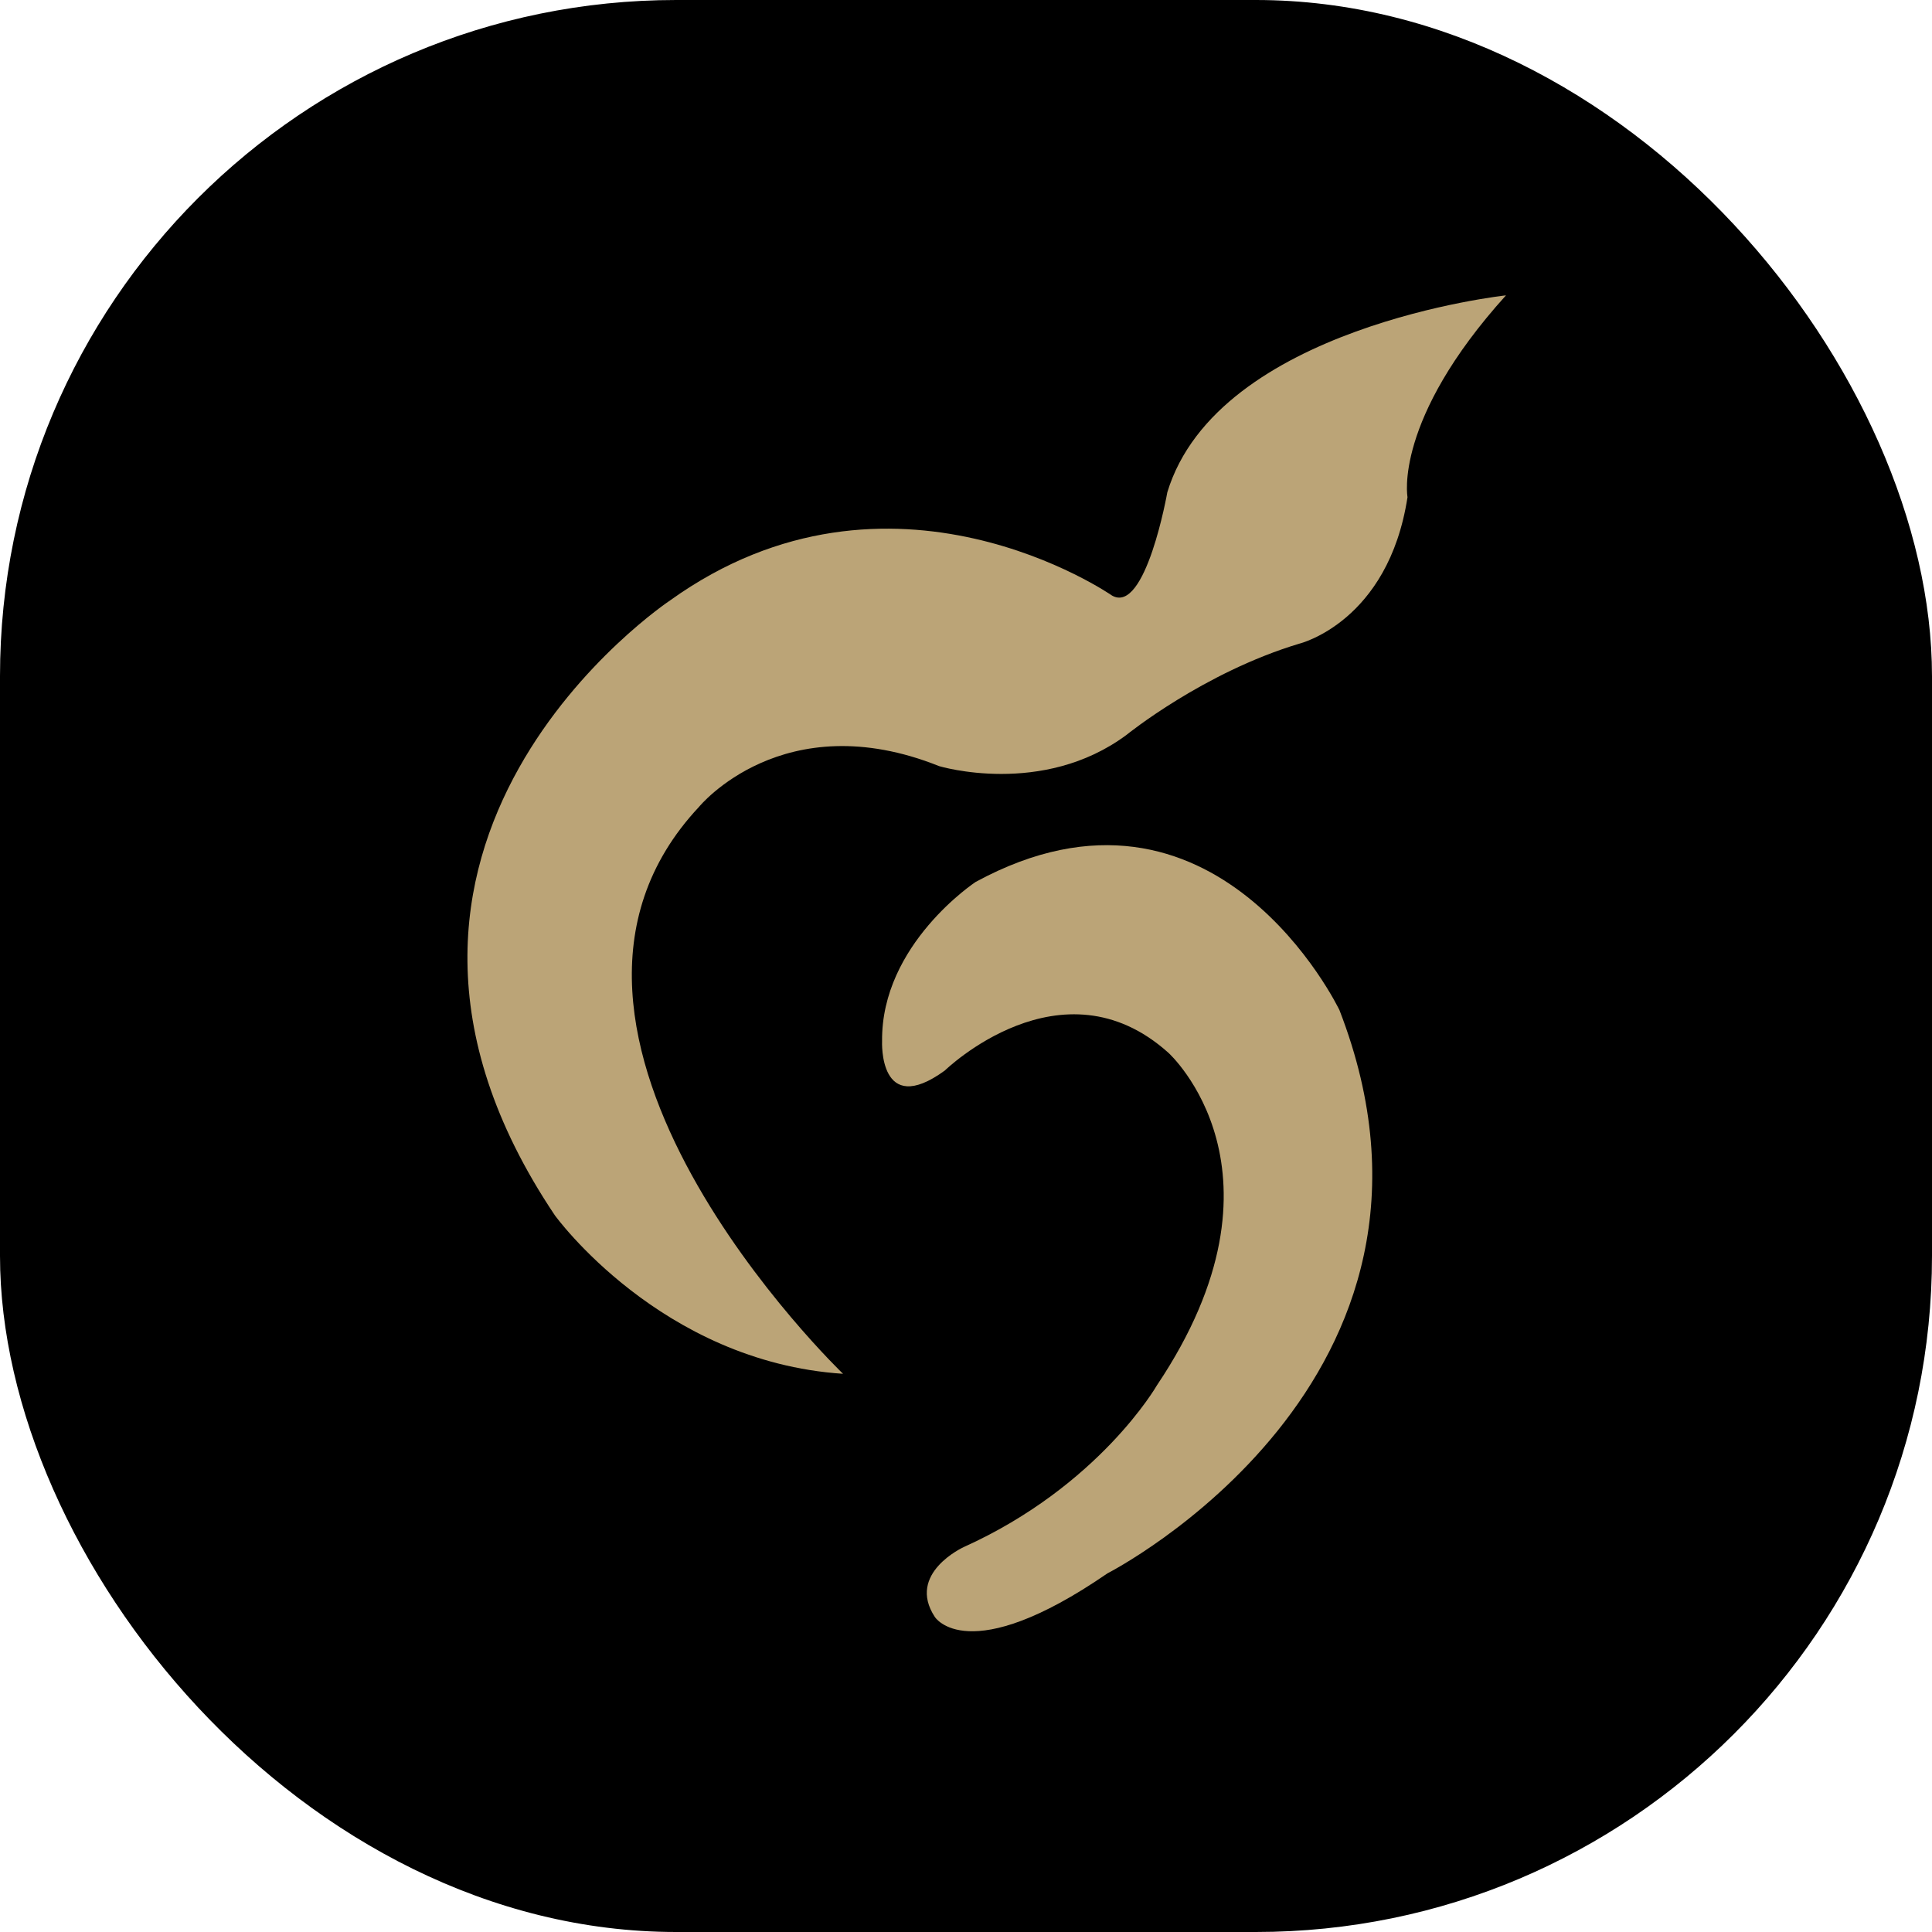
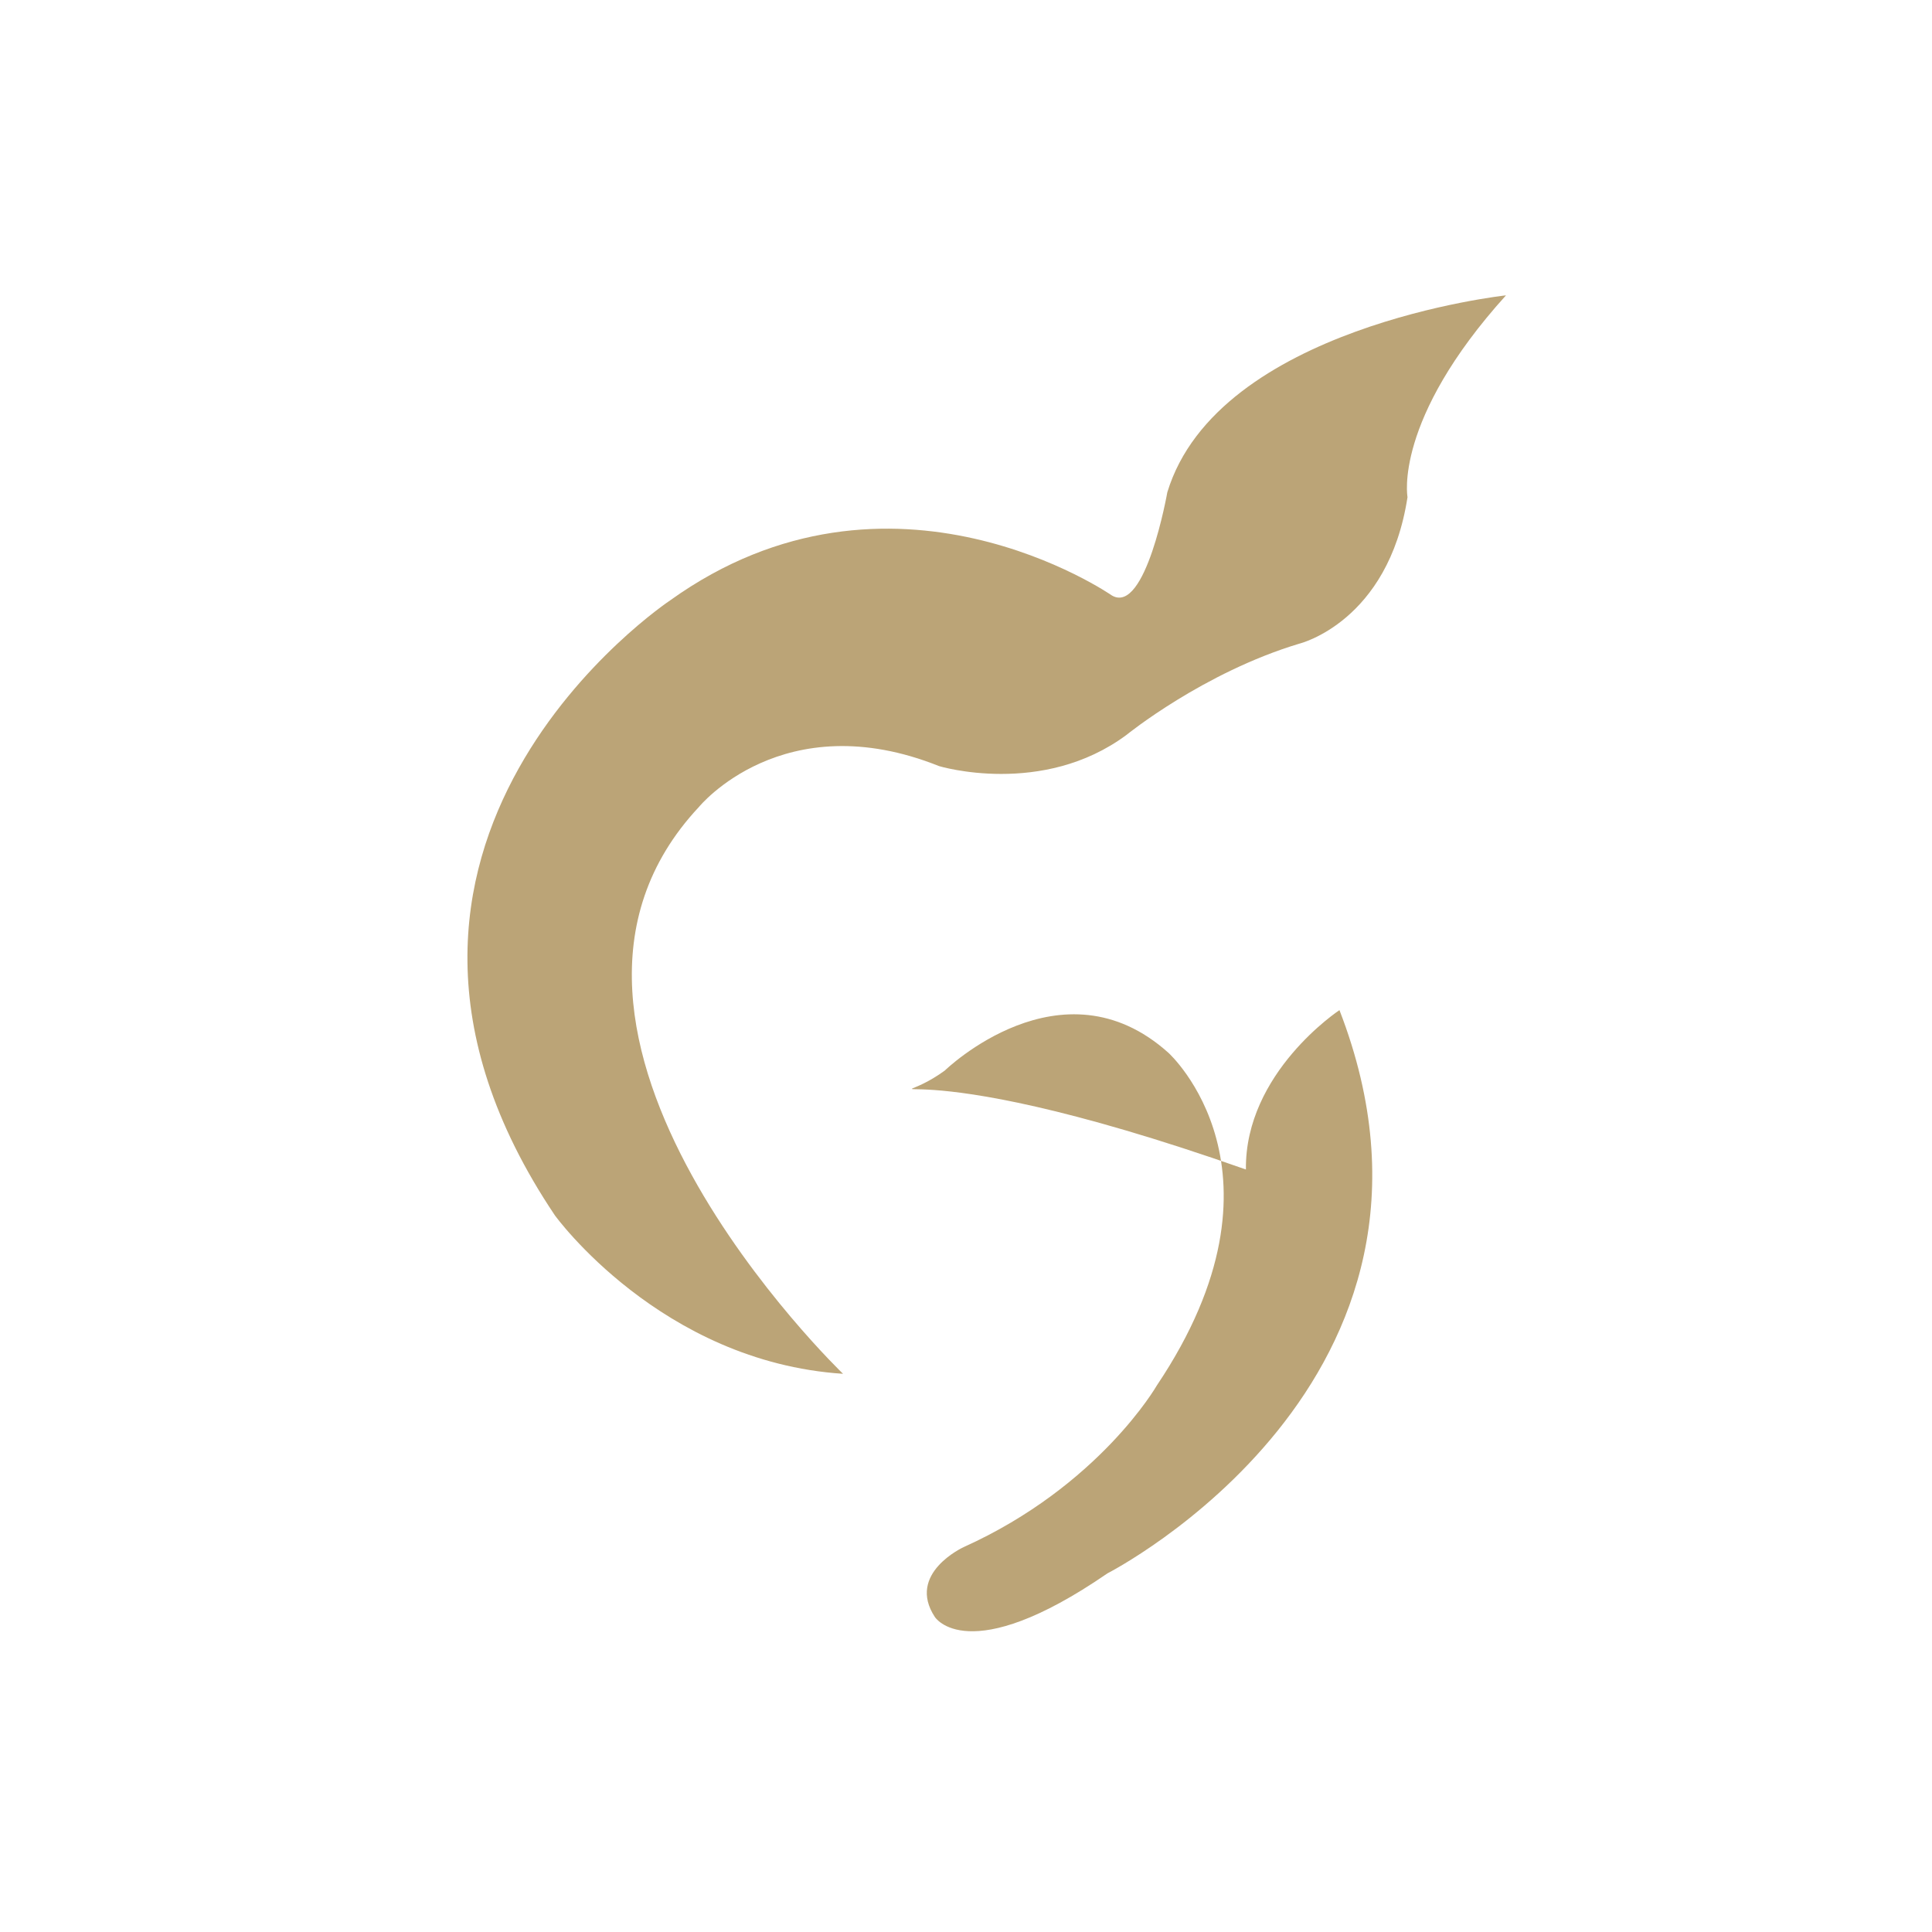
<svg xmlns="http://www.w3.org/2000/svg" version="1.1" width="1000" height="1000">
  <g clip-path="url(#SvgjsClipPath1068)">
-     <rect width="1000" height="1000" fill="#000000" />
    <g transform="matrix(2.8,0,0,2.8,150,150)">
      <svg version="1.1" width="250px" height="250px">
        <svg id="Layer_1" x="0px" y="0px" width="250px" height="250px" viewBox="0 0 250 250" xml:space="preserve">
-           <path fill="#BBA477" d="M121.078,144.329c0,0,21.602-21.041,41.354-3.272c0,0,24.346,21.987-2.155,61.482 c0,0-10.639,18.573-35.708,29.881c0,0-10.645,4.847-5.325,12.918c0,0,6.083,9.695,31.915-8.071c0,0,69.462-35.463,42.878-104.11 c0,0-22.852-47.82-67.256-23.696c0,0-17.505,11.528-17.293,29.46C109.487,138.921,108.84,153.225,121.078,144.329z" />
+           <path fill="#BBA477" d="M121.078,144.329c0,0,21.602-21.041,41.354-3.272c0,0,24.346,21.987-2.155,61.482 c0,0-10.639,18.573-35.708,29.881c0,0-10.645,4.847-5.325,12.918c0,0,6.083,9.695,31.915-8.071c0,0,69.462-35.463,42.878-104.11 c0,0-17.505,11.528-17.293,29.46C109.487,138.921,108.84,153.225,121.078,144.329z" />
          <path fill="#BBA477" d="M102.272,200.385c0,0-65.713-63.049-26.64-104.786c0,0,15.541-19.092,44.402-7.547 c0,0,19.095,5.773,34.634-5.771c0,0,14.208-11.546,31.969-16.873c0,0,16.431-3.996,19.98-27.085c0,0-2.666-14.207,18.203-37.297 c0,0-53.282,5.771-62.605,36.408c0,0-3.992,22.643-10.212,19.092c0,0-40.85-28.416-81.697,0.889c0,0-67.49,44.844-21.313,113.666 C48.992,171.08,68.527,198.164,102.272,200.385z" />
          <g />
          <g />
          <g />
          <g />
          <g />
          <g />
        </svg>
      </svg>
    </g>
  </g>
  <defs>
    <clipPath id="SvgjsClipPath1068">
      <rect width="1000" height="1000" x="0" y="0" rx="350" ry="350" />
    </clipPath>
  </defs>
</svg>